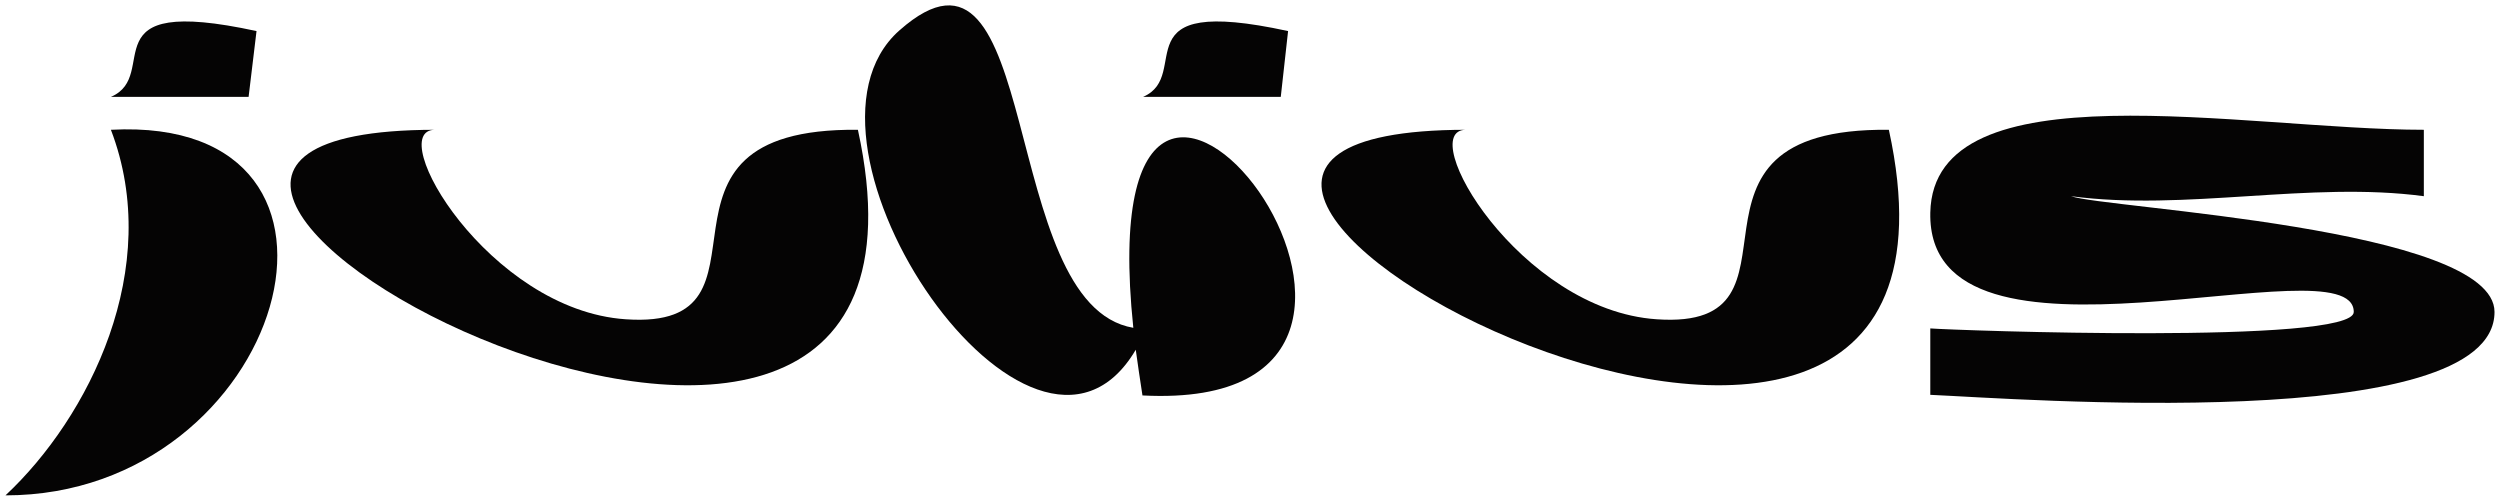
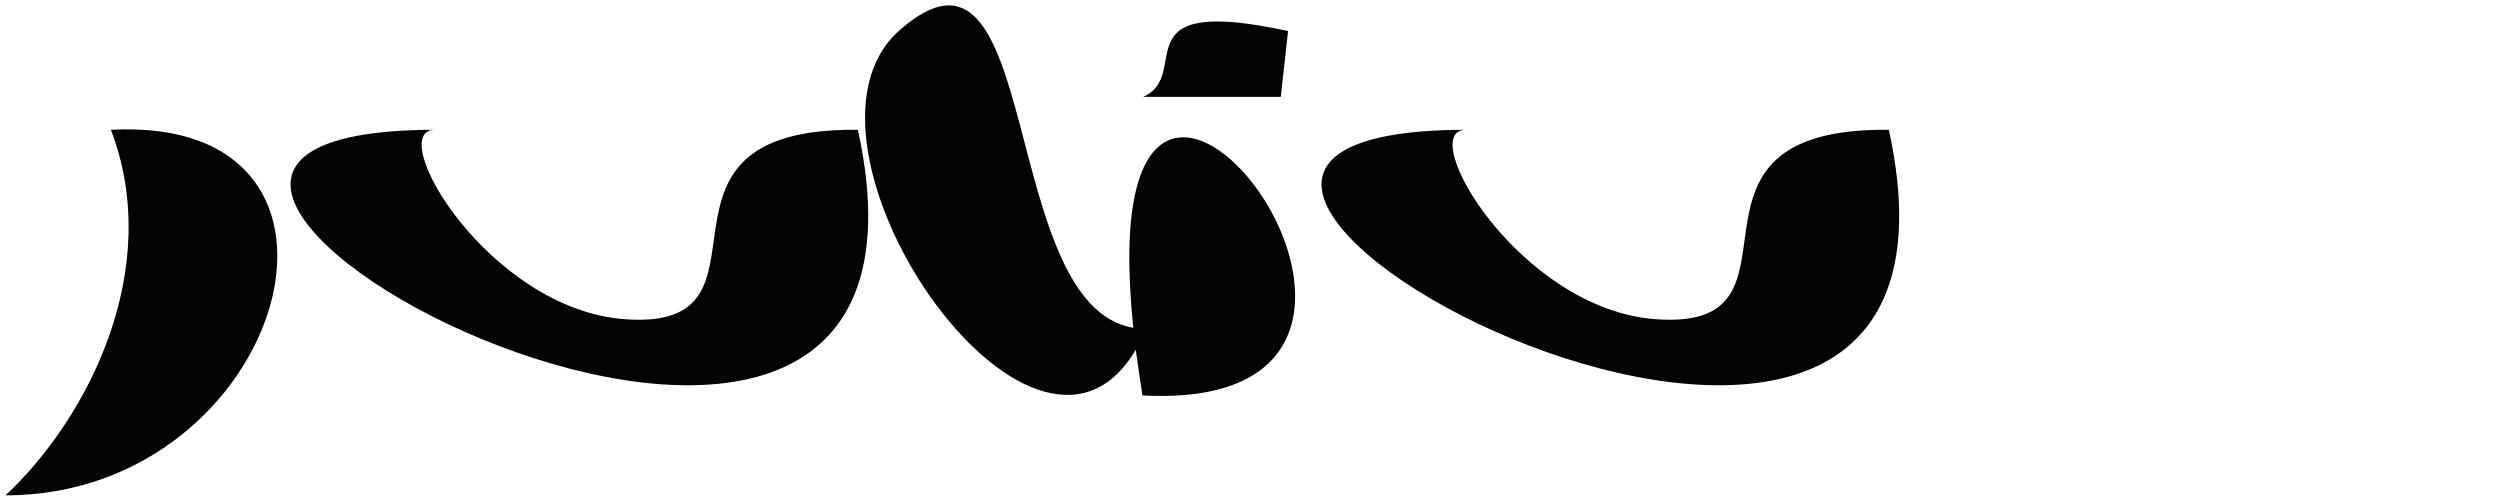
<svg xmlns="http://www.w3.org/2000/svg" xml:space="preserve" style="enable-background:new 0 0 410.3 82.2;" viewBox="0 0 410.3 82.2" y="0px" x="0px" id="Ebene_1" version="1.1">
  <style type="text/css">
	.st0{fill:#050404;}
</style>
  <title>Element 9</title>
  <g id="Ebene_2_1_">
    <g id="Ebene_1-2">
      <path d="M18.2,21.3C26.9,44,14.6,68.5,0.9,81.3C46.8,81.3,64.9,18.8,18.2,21.3z" class="st0" />
-       <path d="M42.1,5.1C14-1,26.6,12.3,18.2,15.9h22.6L42.1,5.1z" class="st0" />
      <path d="M102.7,52.4c-22.5-1.5-39.8-31.1-31.3-31.1c-85.7,0.1,90,94.3,69.4,0C101.9,20.9,130.1,54.3,102.7,52.4z" class="st0" />
      <path d="M211.4,5.1c-28-6.1-15.5,7.2-23.8,10.8h22.6L211.4,5.1z" class="st0" />
      <path d="M186,53.8C163.6,50,171.3-16,147.6,5c-20.9,18.5,21.9,81.1,38.8,52.4c0.3,2.3,0.7,4.8,1.1,7.5    C248.5,68.1,177.9-23.9,186,53.8z" class="st0" />
      <path d="M271.9,52.4c-22.5-1.5-39.8-31.1-31.3-31.1c-85.7,0.1,90,94.3,69.4,0C271,20.9,299.3,54.3,271.9,52.4z" class="st0" />
-       <path d="M339.9,32.2c18.7,2.5,39.2-2.5,57.9,0V21.3c-29.4,0-80.5-10.6-81,13.6c-0.6,29.6,69.5,4.3,69.5,16.3    c0,5.4-65.9,3-69.5,2.7v10.9c13.9,0.6,92.6,6.7,92.6-13.6C409.4,37.3,345.4,34.2,339.9,32.2z" class="st0" />
    </g>
  </g>
</svg>